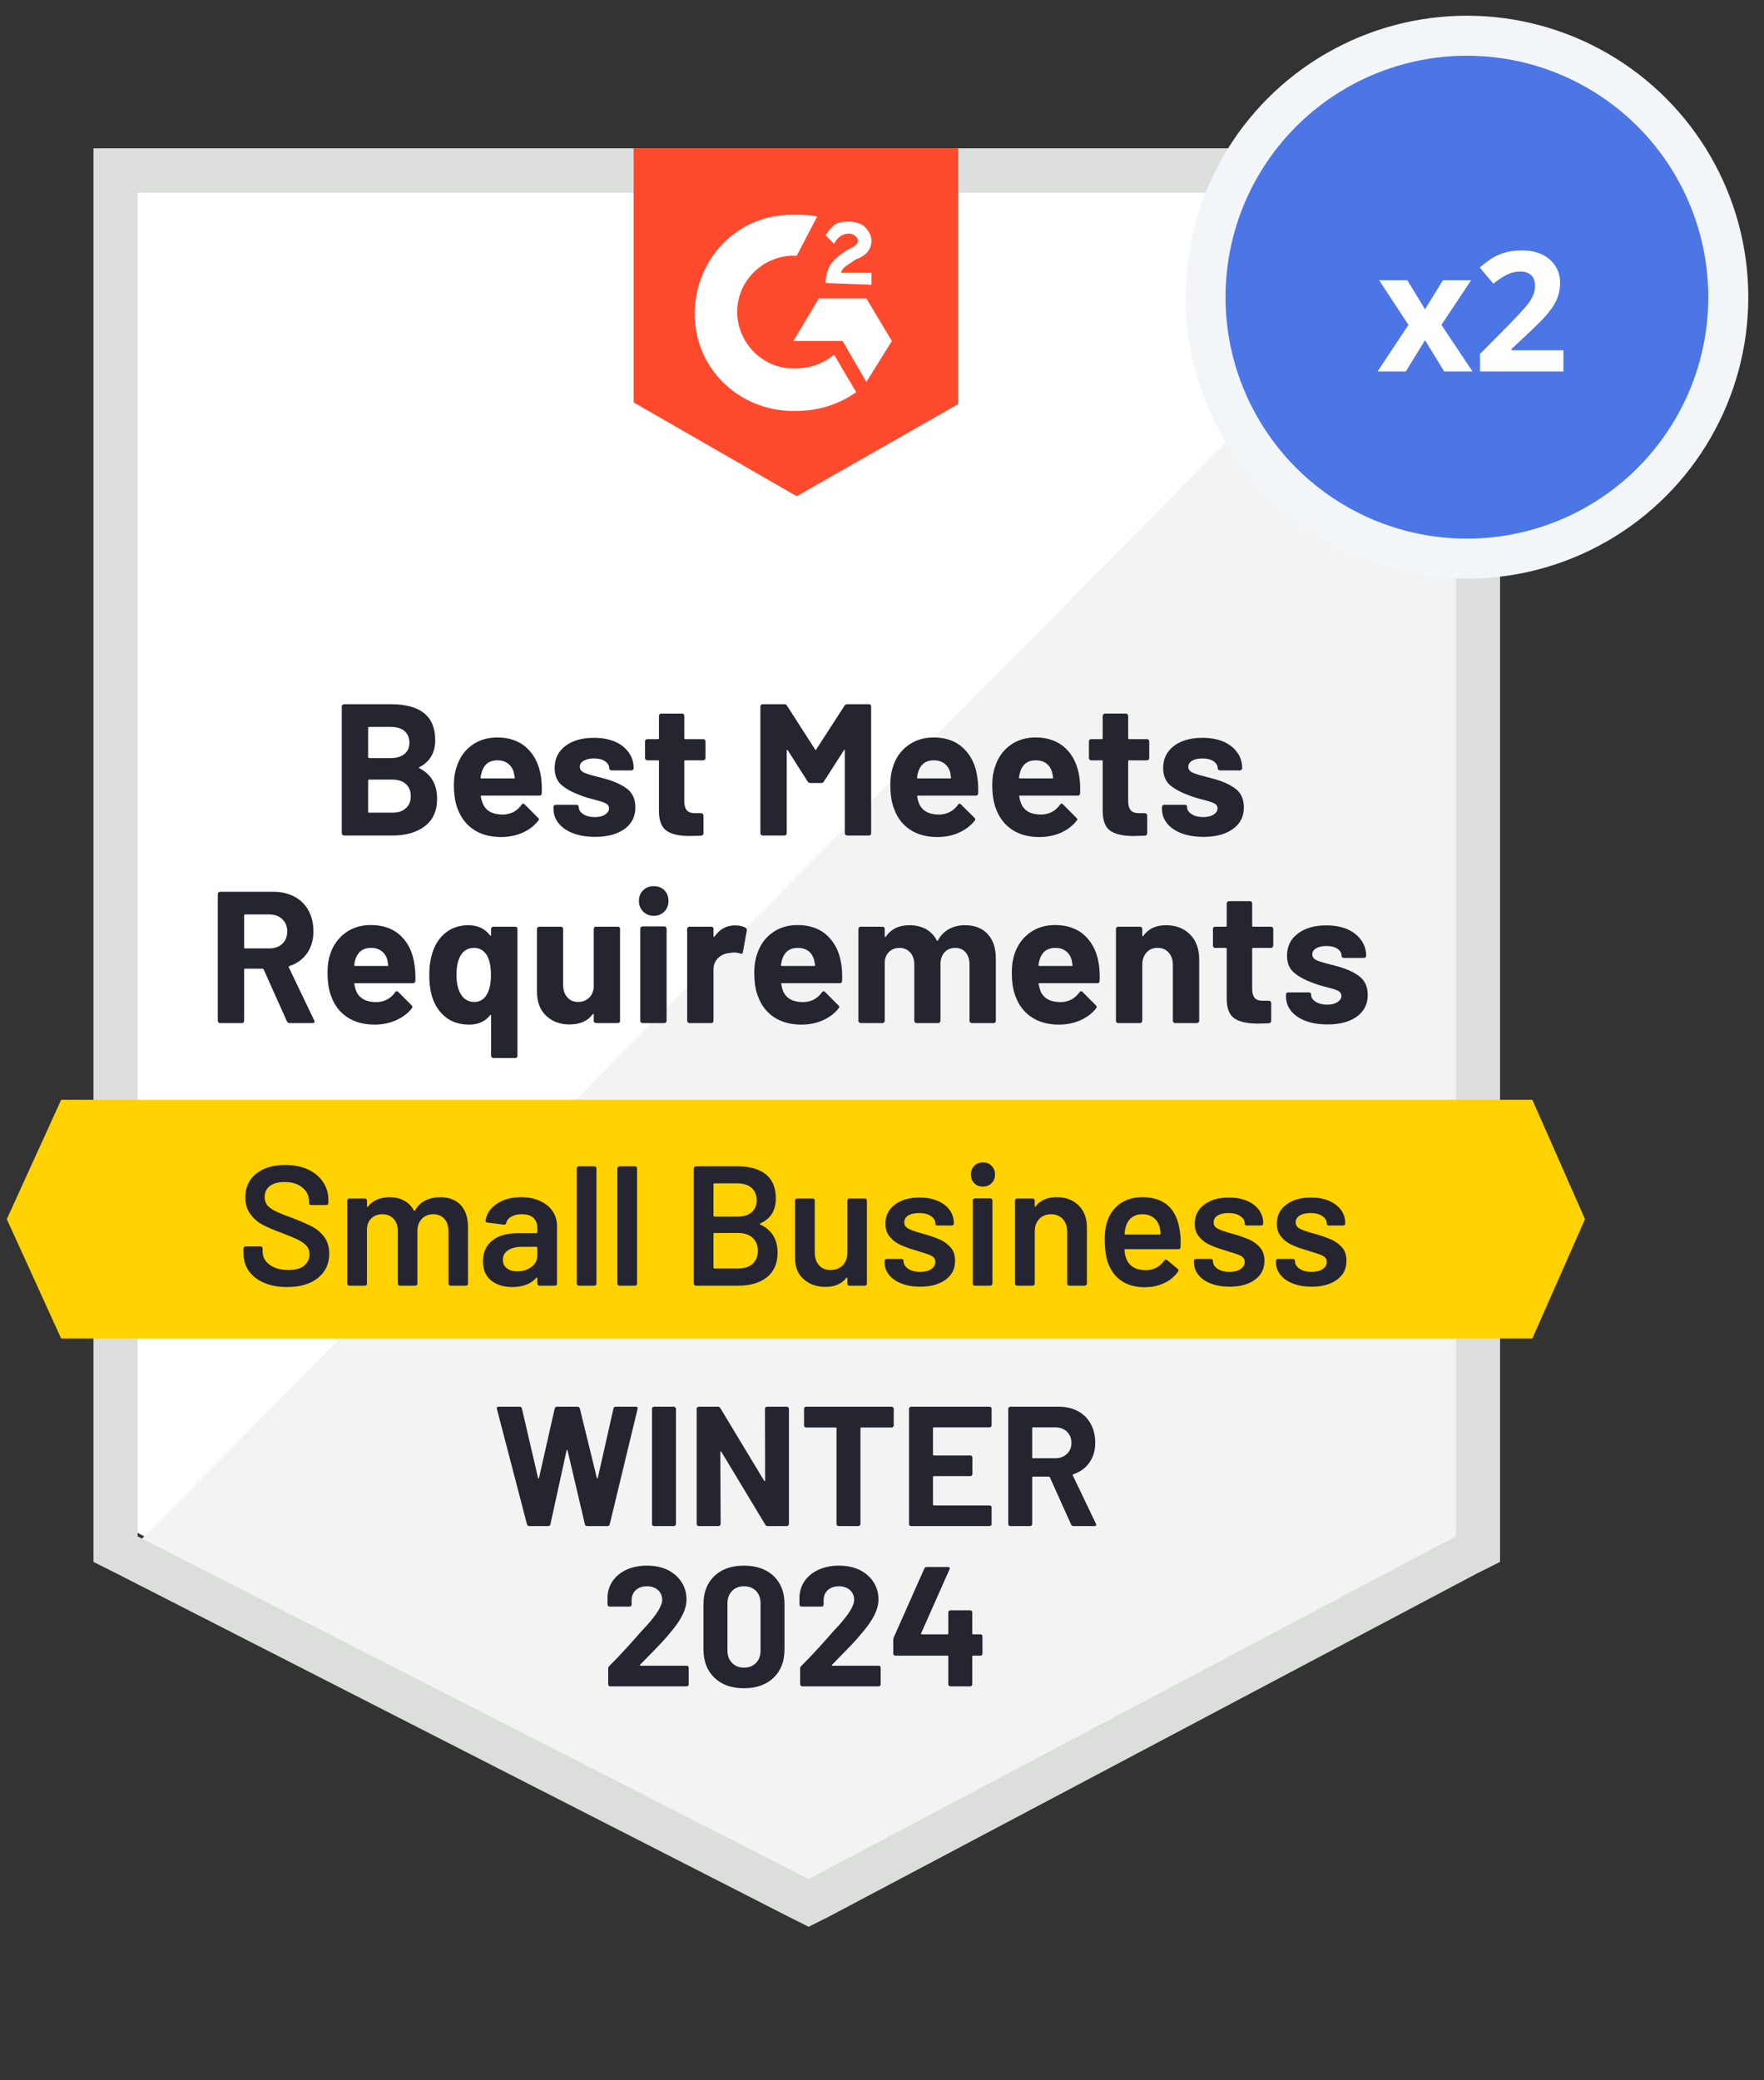
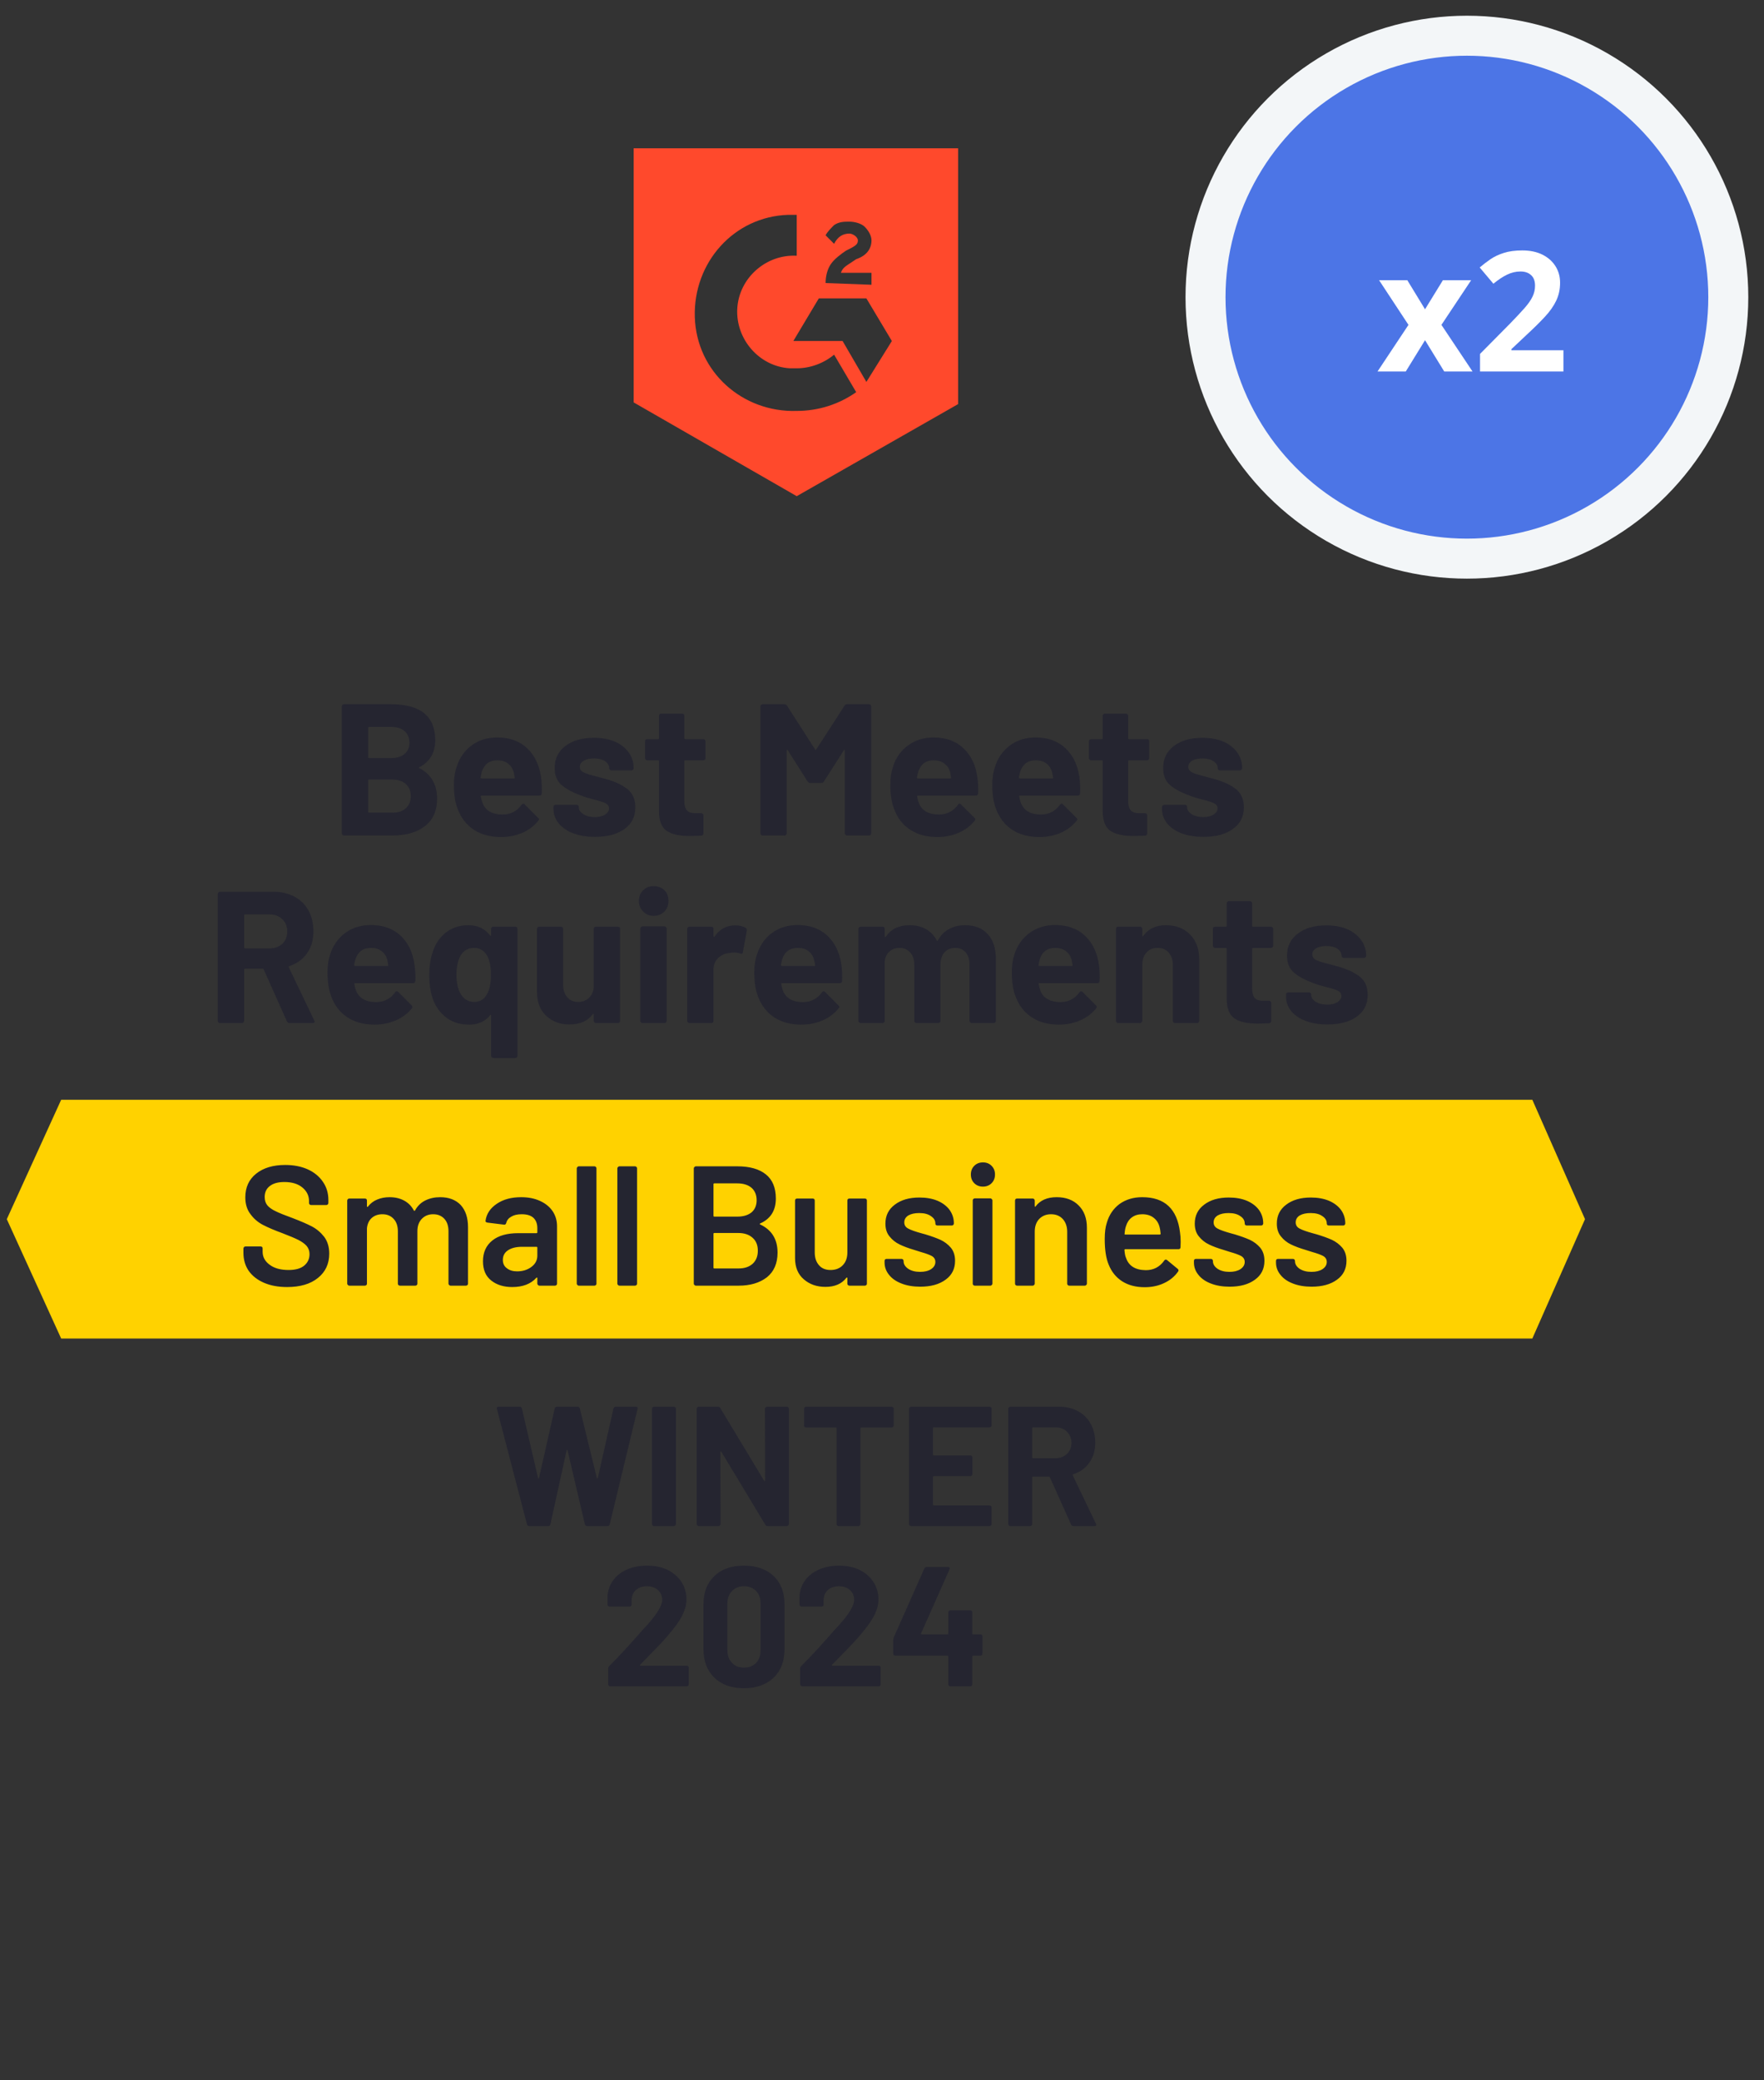
<svg xmlns="http://www.w3.org/2000/svg" width="95" height="112" viewBox="0 0 95 112" fill="none">
  <rect x="0" y="0" width="95" height="112" fill="#333333" stroke="none" />
-   <path d="M7.41 82.531L43.548 100.983L78.314 82.531V10.373H7.41V82.531Z" fill="white" />
-   <path d="M79.047 10.65L6.679 83.817L44.189 102.453L79.047 84.552V10.65Z" fill="#F2F3F2" />
-   <path d="M5.032 34.426V84.091L6.313 84.734L42.451 103.186L43.549 103.737L44.647 103.186L79.505 84.734L80.785 84.091V7.986H5.032V34.426ZM7.411 82.714V10.373H78.407V82.714L43.549 101.167L7.411 82.714Z" fill="#DCDEDC" />
-   <path d="M42.908 11.567C43.274 11.567 43.64 11.567 44.006 11.659L42.908 13.77C41.261 13.678 39.797 14.963 39.706 16.616C39.614 18.268 40.895 19.737 42.542 19.829H42.908C43.64 19.829 44.372 19.553 44.921 19.095L46.11 21.114C45.195 21.757 44.097 22.124 42.908 22.124C39.98 22.216 37.51 20.013 37.419 17.075C37.327 14.137 39.523 11.659 42.45 11.567H42.908ZM46.659 16.065L48.031 18.36L46.659 20.563L45.378 18.36H42.725L44.097 16.065H46.659ZM44.463 15.239C44.463 14.872 44.555 14.504 44.738 14.229C44.921 13.954 45.287 13.678 45.561 13.495L45.744 13.403C46.11 13.219 46.202 13.127 46.202 12.944C46.202 12.76 45.927 12.576 45.744 12.576C45.378 12.576 45.104 12.76 44.921 13.127L44.463 12.668C44.555 12.485 44.738 12.301 44.921 12.117C45.195 11.934 45.47 11.934 45.744 11.934C46.019 11.934 46.385 12.026 46.568 12.209C46.751 12.393 46.934 12.668 46.934 12.944C46.934 13.403 46.659 13.77 46.11 13.954L45.836 14.137C45.561 14.321 45.378 14.413 45.287 14.688H46.934V15.331L44.463 15.239ZM42.908 26.714L51.599 21.757V7.986H34.125V21.665L42.908 26.714Z" fill="#FF492C" />
+   <path d="M42.908 11.567L42.908 13.77C41.261 13.678 39.797 14.963 39.706 16.616C39.614 18.268 40.895 19.737 42.542 19.829H42.908C43.64 19.829 44.372 19.553 44.921 19.095L46.11 21.114C45.195 21.757 44.097 22.124 42.908 22.124C39.98 22.216 37.51 20.013 37.419 17.075C37.327 14.137 39.523 11.659 42.45 11.567H42.908ZM46.659 16.065L48.031 18.36L46.659 20.563L45.378 18.36H42.725L44.097 16.065H46.659ZM44.463 15.239C44.463 14.872 44.555 14.504 44.738 14.229C44.921 13.954 45.287 13.678 45.561 13.495L45.744 13.403C46.11 13.219 46.202 13.127 46.202 12.944C46.202 12.76 45.927 12.576 45.744 12.576C45.378 12.576 45.104 12.76 44.921 13.127L44.463 12.668C44.555 12.485 44.738 12.301 44.921 12.117C45.195 11.934 45.47 11.934 45.744 11.934C46.019 11.934 46.385 12.026 46.568 12.209C46.751 12.393 46.934 12.668 46.934 12.944C46.934 13.403 46.659 13.77 46.11 13.954L45.836 14.137C45.561 14.321 45.378 14.413 45.287 14.688H46.934V15.331L44.463 15.239ZM42.908 26.714L51.599 21.757V7.986H34.125V21.665L42.908 26.714Z" fill="#FF492C" />
  <path d="M82.524 59.212H3.294L0.366 65.639L3.294 72.065H82.524L85.36 65.639L82.524 59.212Z" fill="#FFD200" />
  <path d="M15.589 55.082C15.528 55.082 15.483 55.052 15.452 54.99L14.199 52.19C14.18 52.166 14.159 52.154 14.135 52.154H13.201C13.165 52.154 13.147 52.172 13.147 52.209V54.963C13.147 54.993 13.134 55.021 13.11 55.045C13.092 55.07 13.064 55.082 13.028 55.082H11.848C11.817 55.082 11.79 55.07 11.765 55.045C11.741 55.021 11.729 54.993 11.729 54.963V48.133C11.729 48.102 11.741 48.075 11.765 48.05C11.79 48.026 11.817 48.013 11.848 48.013H14.729C15.156 48.013 15.534 48.102 15.864 48.28C16.187 48.451 16.437 48.699 16.614 49.023C16.791 49.348 16.879 49.721 16.879 50.143C16.879 50.602 16.767 50.994 16.541 51.318C16.309 51.649 15.989 51.881 15.58 52.016C15.55 52.028 15.541 52.05 15.553 52.08L16.925 54.944C16.937 54.969 16.943 54.987 16.943 55C16.943 55.055 16.907 55.082 16.834 55.082H15.589ZM13.201 49.234C13.165 49.234 13.147 49.253 13.147 49.289V51.015C13.147 51.046 13.165 51.061 13.201 51.061H14.519C14.8 51.061 15.028 50.979 15.205 50.813C15.382 50.642 15.47 50.422 15.47 50.152C15.47 49.883 15.382 49.663 15.205 49.491C15.028 49.32 14.8 49.234 14.519 49.234H13.201ZM22.323 51.952C22.366 52.209 22.381 52.496 22.369 52.815C22.363 52.894 22.317 52.934 22.232 52.934H19.13C19.087 52.934 19.072 52.949 19.084 52.98C19.103 53.115 19.139 53.249 19.194 53.384C19.371 53.763 19.728 53.953 20.265 53.953C20.691 53.947 21.03 53.773 21.28 53.43C21.304 53.387 21.335 53.365 21.372 53.365C21.39 53.365 21.414 53.378 21.445 53.402L22.168 54.127C22.198 54.158 22.213 54.186 22.213 54.21C22.213 54.228 22.201 54.256 22.177 54.293C21.957 54.568 21.67 54.782 21.317 54.935C20.969 55.088 20.588 55.165 20.173 55.165C19.594 55.165 19.106 55.033 18.709 54.77C18.307 54.507 18.02 54.14 17.849 53.669C17.709 53.332 17.639 52.891 17.639 52.346C17.639 51.973 17.688 51.646 17.785 51.364C17.944 50.887 18.215 50.507 18.599 50.226C18.984 49.944 19.441 49.804 19.972 49.804C20.643 49.804 21.182 49.999 21.591 50.391C21.994 50.777 22.238 51.297 22.323 51.952ZM19.981 51.034C19.56 51.034 19.282 51.233 19.148 51.63C19.118 51.716 19.093 51.823 19.075 51.952C19.075 51.989 19.093 52.007 19.13 52.007H20.868C20.905 52.007 20.917 51.989 20.905 51.952C20.874 51.756 20.859 51.661 20.859 51.667C20.798 51.465 20.691 51.309 20.539 51.199C20.387 51.089 20.2 51.034 19.981 51.034ZM26.449 50.015C26.449 49.978 26.461 49.947 26.486 49.923C26.51 49.904 26.541 49.895 26.577 49.895H27.748C27.785 49.895 27.815 49.904 27.84 49.923C27.858 49.947 27.867 49.978 27.867 50.015V56.836C27.867 56.872 27.858 56.903 27.84 56.928C27.815 56.952 27.785 56.964 27.748 56.964H26.577C26.541 56.964 26.51 56.952 26.486 56.928C26.461 56.903 26.449 56.872 26.449 56.836V54.678C26.449 54.66 26.443 54.648 26.431 54.642C26.419 54.636 26.407 54.642 26.394 54.66C26.126 54.997 25.751 55.165 25.269 55.165C24.775 55.165 24.363 55.039 24.034 54.788C23.698 54.531 23.454 54.189 23.302 53.76C23.18 53.405 23.119 52.983 23.119 52.493C23.119 52.041 23.177 51.637 23.293 51.282C23.439 50.823 23.683 50.462 24.025 50.198C24.36 49.941 24.763 49.813 25.232 49.813C25.726 49.813 26.114 49.996 26.394 50.364C26.407 50.382 26.419 50.388 26.431 50.382C26.443 50.376 26.449 50.364 26.449 50.345V50.015ZM26.22 53.54C26.367 53.289 26.44 52.937 26.44 52.484C26.44 52.056 26.373 51.716 26.239 51.465C26.074 51.178 25.839 51.034 25.534 51.034C25.205 51.034 24.958 51.178 24.793 51.465C24.653 51.734 24.583 52.071 24.583 52.475C24.583 52.928 24.665 53.286 24.83 53.549C25.001 53.812 25.238 53.944 25.543 53.944C25.842 53.944 26.068 53.809 26.22 53.54ZM31.975 50.015C31.975 49.978 31.987 49.947 32.012 49.923C32.036 49.904 32.064 49.895 32.094 49.895H33.274C33.311 49.895 33.341 49.904 33.366 49.923C33.384 49.947 33.393 49.978 33.393 50.015V54.963C33.393 54.993 33.384 55.021 33.366 55.045C33.341 55.07 33.311 55.082 33.274 55.082H32.094C32.064 55.082 32.036 55.07 32.012 55.045C31.987 55.021 31.975 54.993 31.975 54.963V54.614C31.975 54.596 31.969 54.587 31.957 54.587C31.945 54.58 31.932 54.587 31.92 54.605C31.652 54.972 31.234 55.156 30.667 55.156C30.161 55.156 29.743 55 29.413 54.688C29.084 54.382 28.919 53.947 28.919 53.384V50.015C28.919 49.978 28.932 49.947 28.956 49.923C28.98 49.904 29.008 49.895 29.038 49.895H30.209C30.24 49.895 30.267 49.904 30.292 49.923C30.316 49.947 30.328 49.978 30.328 50.015V53.035C30.328 53.304 30.401 53.522 30.548 53.687C30.688 53.858 30.886 53.944 31.143 53.944C31.368 53.944 31.557 53.873 31.71 53.733C31.856 53.598 31.945 53.418 31.975 53.191V50.015ZM35.205 49.308C34.979 49.308 34.79 49.231 34.638 49.078C34.485 48.925 34.409 48.736 34.409 48.509C34.409 48.27 34.485 48.078 34.638 47.931C34.784 47.784 34.973 47.711 35.205 47.711C35.443 47.711 35.635 47.784 35.781 47.931C35.928 48.078 36.001 48.27 36.001 48.509C36.001 48.736 35.928 48.925 35.781 49.078C35.629 49.231 35.437 49.308 35.205 49.308ZM34.601 55.082C34.57 55.082 34.543 55.07 34.519 55.045C34.494 55.021 34.482 54.993 34.482 54.963V50.005C34.482 49.969 34.494 49.938 34.519 49.914C34.543 49.889 34.57 49.877 34.601 49.877H35.781C35.818 49.877 35.845 49.889 35.863 49.914C35.888 49.938 35.9 49.969 35.9 50.005V54.963C35.9 54.993 35.888 55.021 35.863 55.045C35.845 55.07 35.818 55.082 35.781 55.082H34.601ZM39.587 49.822C39.825 49.822 40.017 49.868 40.163 49.96C40.212 49.99 40.23 50.042 40.218 50.116L40.008 51.263C40.002 51.343 39.956 51.367 39.871 51.337C39.767 51.3 39.648 51.282 39.514 51.282C39.459 51.282 39.386 51.291 39.294 51.309C39.05 51.328 38.846 51.416 38.681 51.575C38.511 51.734 38.425 51.946 38.425 52.209V54.963C38.425 54.993 38.416 55.021 38.398 55.045C38.373 55.07 38.343 55.082 38.306 55.082H37.126C37.096 55.082 37.068 55.07 37.044 55.045C37.019 55.021 37.007 54.993 37.007 54.963V50.015C37.007 49.978 37.019 49.947 37.044 49.923C37.068 49.904 37.096 49.895 37.126 49.895H38.306C38.343 49.895 38.373 49.904 38.398 49.923C38.416 49.947 38.425 49.978 38.425 50.015V50.4C38.425 50.419 38.434 50.431 38.453 50.437C38.465 50.443 38.474 50.44 38.48 50.428C38.755 50.024 39.123 49.822 39.587 49.822ZM45.314 51.952C45.351 52.209 45.363 52.496 45.351 52.815C45.345 52.894 45.302 52.934 45.223 52.934H42.112C42.069 52.934 42.057 52.949 42.075 52.98C42.094 53.115 42.13 53.249 42.185 53.384C42.356 53.763 42.71 53.953 43.247 53.953C43.68 53.947 44.018 53.773 44.262 53.43C44.293 53.387 44.323 53.365 44.354 53.365C44.378 53.365 44.402 53.378 44.427 53.402L45.15 54.127C45.186 54.158 45.205 54.186 45.205 54.21C45.205 54.228 45.189 54.256 45.159 54.293C44.939 54.568 44.656 54.782 44.308 54.935C43.96 55.088 43.576 55.165 43.155 55.165C42.582 55.165 42.094 55.033 41.691 54.77C41.295 54.507 41.008 54.14 40.831 53.669C40.691 53.332 40.621 52.891 40.621 52.346C40.621 51.973 40.673 51.646 40.776 51.364C40.929 50.887 41.197 50.507 41.581 50.226C41.966 49.944 42.423 49.804 42.954 49.804C43.625 49.804 44.164 49.999 44.573 50.391C44.976 50.777 45.223 51.297 45.314 51.952ZM42.963 51.034C42.542 51.034 42.265 51.233 42.13 51.63C42.106 51.716 42.082 51.823 42.057 51.952C42.057 51.989 42.075 52.007 42.112 52.007H43.85C43.893 52.007 43.908 51.989 43.896 51.952C43.86 51.756 43.841 51.661 43.841 51.667C43.78 51.465 43.677 51.309 43.53 51.199C43.378 51.089 43.189 51.034 42.963 51.034ZM51.965 49.813C52.49 49.813 52.899 49.972 53.191 50.29C53.484 50.602 53.631 51.046 53.631 51.621V54.963C53.631 54.993 53.621 55.021 53.603 55.045C53.579 55.07 53.548 55.082 53.512 55.082H52.341C52.304 55.082 52.273 55.07 52.249 55.045C52.225 55.021 52.213 54.993 52.213 54.963V51.933C52.213 51.658 52.142 51.438 52.002 51.272C51.862 51.113 51.676 51.034 51.444 51.034C51.206 51.034 51.014 51.113 50.868 51.272C50.721 51.438 50.648 51.655 50.648 51.924V54.963C50.648 54.993 50.636 55.021 50.611 55.045C50.587 55.07 50.56 55.082 50.529 55.082H49.358C49.322 55.082 49.294 55.07 49.276 55.045C49.251 55.021 49.239 54.993 49.239 54.963V51.933C49.239 51.664 49.166 51.447 49.02 51.282C48.867 51.116 48.675 51.034 48.443 51.034C48.23 51.034 48.05 51.098 47.903 51.227C47.757 51.355 47.672 51.532 47.647 51.759V54.963C47.647 54.993 47.635 55.021 47.611 55.045C47.586 55.07 47.559 55.082 47.528 55.082H46.348C46.318 55.082 46.29 55.07 46.266 55.045C46.241 55.021 46.229 54.993 46.229 54.963V50.015C46.229 49.978 46.241 49.947 46.266 49.923C46.29 49.904 46.318 49.895 46.348 49.895H47.528C47.559 49.895 47.586 49.904 47.611 49.923C47.635 49.947 47.647 49.978 47.647 50.015V50.41C47.647 50.428 47.653 50.44 47.666 50.446C47.678 50.452 47.693 50.446 47.711 50.428C47.986 50.018 48.41 49.813 48.983 49.813C49.318 49.813 49.614 49.883 49.87 50.024C50.12 50.165 50.313 50.367 50.447 50.63C50.465 50.666 50.486 50.666 50.511 50.63C50.663 50.354 50.865 50.149 51.115 50.015C51.365 49.88 51.648 49.813 51.965 49.813ZM59.184 51.952C59.221 52.209 59.233 52.496 59.221 52.815C59.215 52.894 59.172 52.934 59.093 52.934H55.982C55.939 52.934 55.924 52.949 55.936 52.98C55.961 53.115 55.997 53.249 56.046 53.384C56.223 53.763 56.58 53.953 57.116 53.953C57.543 53.947 57.882 53.773 58.132 53.43C58.162 53.387 58.193 53.365 58.223 53.365C58.242 53.365 58.266 53.378 58.297 53.402L59.019 54.127C59.05 54.158 59.065 54.186 59.065 54.21C59.065 54.228 59.053 54.256 59.029 54.293C58.809 54.568 58.525 54.782 58.178 54.935C57.824 55.088 57.44 55.165 57.025 55.165C56.452 55.165 55.964 55.033 55.561 54.77C55.165 54.507 54.878 54.14 54.701 53.669C54.561 53.332 54.491 52.891 54.491 52.346C54.491 51.973 54.539 51.646 54.637 51.364C54.796 50.887 55.067 50.507 55.451 50.226C55.836 49.944 56.293 49.804 56.824 49.804C57.495 49.804 58.034 49.999 58.443 50.391C58.846 50.777 59.093 51.297 59.184 51.952ZM56.833 51.034C56.412 51.034 56.134 51.233 56 51.63C55.976 51.716 55.951 51.823 55.927 51.952C55.927 51.989 55.945 52.007 55.982 52.007H57.72C57.763 52.007 57.775 51.989 57.757 51.952C57.726 51.756 57.711 51.661 57.711 51.667C57.65 51.465 57.543 51.309 57.391 51.199C57.245 51.089 57.058 51.034 56.833 51.034ZM62.789 49.813C63.325 49.813 63.758 49.978 64.088 50.309C64.417 50.639 64.582 51.086 64.582 51.649V54.963C64.582 54.993 64.57 55.021 64.545 55.045C64.527 55.07 64.5 55.082 64.463 55.082H63.283C63.252 55.082 63.225 55.07 63.2 55.045C63.176 55.021 63.164 54.993 63.164 54.963V51.943C63.164 51.673 63.088 51.453 62.935 51.282C62.789 51.116 62.59 51.034 62.34 51.034C62.09 51.034 61.892 51.116 61.746 51.282C61.593 51.453 61.517 51.673 61.517 51.943V54.963C61.517 54.993 61.505 55.021 61.48 55.045C61.456 55.07 61.429 55.082 61.398 55.082H60.218C60.181 55.082 60.154 55.07 60.136 55.045C60.111 55.021 60.099 54.993 60.099 54.963V50.015C60.099 49.978 60.111 49.947 60.136 49.923C60.154 49.904 60.181 49.895 60.218 49.895H61.398C61.429 49.895 61.456 49.904 61.48 49.923C61.505 49.947 61.517 49.978 61.517 50.015V50.364C61.517 50.388 61.523 50.403 61.535 50.41C61.547 50.416 61.557 50.413 61.563 50.4C61.837 50.009 62.246 49.813 62.789 49.813ZM68.571 50.914C68.571 50.945 68.559 50.972 68.534 50.997C68.51 51.022 68.482 51.034 68.452 51.034H67.482C67.452 51.034 67.436 51.049 67.436 51.08V53.228C67.436 53.448 67.479 53.613 67.564 53.724C67.656 53.828 67.802 53.88 68.004 53.88H68.342C68.373 53.88 68.4 53.892 68.424 53.916C68.449 53.941 68.461 53.968 68.461 53.999V54.963C68.461 55.036 68.421 55.079 68.342 55.091C68.055 55.104 67.854 55.11 67.738 55.11C67.177 55.11 66.759 55.018 66.485 54.834C66.21 54.651 66.07 54.302 66.064 53.788V51.08C66.064 51.049 66.046 51.034 66.009 51.034H65.442C65.405 51.034 65.375 51.022 65.35 50.997C65.332 50.972 65.323 50.945 65.323 50.914V50.015C65.323 49.978 65.332 49.947 65.35 49.923C65.375 49.904 65.405 49.895 65.442 49.895H66.009C66.046 49.895 66.064 49.877 66.064 49.84V48.638C66.064 48.607 66.076 48.58 66.101 48.555C66.125 48.531 66.153 48.518 66.183 48.518H67.308C67.345 48.518 67.375 48.531 67.4 48.555C67.424 48.58 67.436 48.607 67.436 48.638V49.84C67.436 49.877 67.452 49.895 67.482 49.895H68.452C68.482 49.895 68.51 49.904 68.534 49.923C68.559 49.947 68.571 49.978 68.571 50.015V50.914ZM71.489 55.156C71.038 55.156 70.645 55.091 70.309 54.963C69.974 54.834 69.715 54.657 69.531 54.431C69.349 54.198 69.257 53.938 69.257 53.65V53.549C69.257 53.512 69.269 53.482 69.294 53.457C69.312 53.439 69.339 53.43 69.376 53.43H70.492C70.523 53.43 70.55 53.439 70.575 53.457C70.599 53.482 70.611 53.512 70.611 53.549V53.558C70.611 53.705 70.693 53.831 70.858 53.935C71.023 54.039 71.23 54.091 71.48 54.091C71.706 54.091 71.889 54.045 72.029 53.953C72.169 53.861 72.24 53.751 72.24 53.623C72.24 53.5 72.182 53.408 72.066 53.347C71.944 53.286 71.746 53.222 71.471 53.154C71.154 53.075 70.904 52.998 70.721 52.925C70.294 52.772 69.952 52.588 69.696 52.374C69.44 52.16 69.312 51.851 69.312 51.447C69.312 50.951 69.507 50.556 69.897 50.263C70.282 49.969 70.791 49.822 71.425 49.822C71.858 49.822 72.234 49.889 72.551 50.024C72.874 50.165 73.124 50.361 73.301 50.611C73.484 50.856 73.575 51.138 73.575 51.456C73.575 51.493 73.563 51.52 73.539 51.539C73.514 51.563 73.484 51.575 73.447 51.575H72.377C72.34 51.575 72.31 51.563 72.285 51.539C72.261 51.52 72.249 51.493 72.249 51.456C72.249 51.309 72.175 51.184 72.029 51.08C71.877 50.982 71.675 50.933 71.425 50.933C71.206 50.933 71.026 50.972 70.885 51.052C70.745 51.132 70.675 51.242 70.675 51.383C70.675 51.517 70.742 51.618 70.876 51.685C71.017 51.753 71.248 51.826 71.572 51.906C71.645 51.924 71.727 51.946 71.819 51.97C71.916 51.995 72.017 52.022 72.121 52.053C72.596 52.194 72.972 52.374 73.246 52.594C73.52 52.821 73.658 53.145 73.658 53.568C73.658 54.063 73.463 54.452 73.072 54.733C72.682 55.015 72.154 55.156 71.489 55.156ZM22.588 41.303C22.546 41.321 22.546 41.339 22.588 41.358C23.223 41.688 23.54 42.236 23.54 43.001C23.54 43.656 23.317 44.151 22.872 44.488C22.433 44.819 21.853 44.984 21.134 44.984H18.526C18.496 44.984 18.468 44.972 18.444 44.947C18.419 44.923 18.407 44.895 18.407 44.864V38.034C18.407 38.004 18.419 37.976 18.444 37.952C18.468 37.927 18.496 37.915 18.526 37.915H21.051C22.643 37.915 23.439 38.561 23.439 39.852C23.439 40.525 23.155 41.009 22.588 41.303ZM19.88 39.136C19.844 39.136 19.825 39.154 19.825 39.191V40.761C19.825 40.798 19.844 40.816 19.88 40.816H21.051C21.368 40.816 21.616 40.739 21.792 40.587C21.963 40.44 22.049 40.241 22.049 39.99C22.049 39.727 21.963 39.519 21.792 39.365C21.616 39.212 21.368 39.136 21.051 39.136H19.88ZM21.134 43.754C21.445 43.754 21.686 43.674 21.856 43.515C22.033 43.356 22.122 43.139 22.122 42.863C22.122 42.588 22.033 42.371 21.856 42.211C21.686 42.052 21.442 41.973 21.125 41.973H19.88C19.844 41.973 19.825 41.991 19.825 42.028V43.699C19.825 43.735 19.844 43.754 19.88 43.754H21.134ZM29.139 41.853C29.175 42.11 29.188 42.398 29.175 42.716C29.169 42.796 29.127 42.836 29.047 42.836H25.937C25.894 42.836 25.879 42.851 25.891 42.882C25.916 43.016 25.955 43.151 26.01 43.285C26.181 43.665 26.535 43.855 27.071 43.855C27.504 43.849 27.843 43.674 28.087 43.331C28.117 43.289 28.148 43.267 28.178 43.267C28.197 43.267 28.221 43.279 28.252 43.304L28.974 44.029C29.011 44.06 29.029 44.087 29.029 44.112C29.029 44.13 29.014 44.158 28.983 44.194C28.764 44.47 28.48 44.684 28.133 44.837C27.779 44.99 27.395 45.066 26.98 45.066C26.407 45.066 25.919 44.935 25.516 44.672C25.119 44.409 24.833 44.041 24.656 43.57C24.516 43.233 24.445 42.793 24.445 42.248C24.445 41.875 24.497 41.547 24.601 41.266C24.754 40.788 25.022 40.409 25.406 40.127C25.79 39.846 26.248 39.705 26.779 39.705C27.449 39.705 27.989 39.901 28.398 40.293C28.8 40.678 29.047 41.199 29.139 41.853ZM26.788 40.935C26.367 40.935 26.089 41.134 25.955 41.532C25.931 41.618 25.906 41.725 25.882 41.853C25.882 41.89 25.9 41.908 25.937 41.908H27.675C27.718 41.908 27.733 41.89 27.721 41.853C27.684 41.658 27.666 41.563 27.666 41.569C27.605 41.367 27.498 41.211 27.346 41.101C27.199 40.99 27.013 40.935 26.788 40.935ZM32.048 45.057C31.597 45.057 31.204 44.993 30.868 44.864C30.533 44.736 30.273 44.559 30.09 44.332C29.901 44.099 29.807 43.839 29.807 43.552V43.451C29.807 43.414 29.819 43.383 29.843 43.359C29.868 43.341 29.898 43.331 29.935 43.331H31.051C31.082 43.331 31.109 43.341 31.133 43.359C31.158 43.383 31.17 43.414 31.17 43.451V43.46C31.17 43.607 31.252 43.732 31.417 43.836C31.582 43.94 31.786 43.992 32.03 43.992C32.262 43.992 32.448 43.947 32.588 43.855C32.728 43.763 32.798 43.653 32.798 43.524C32.798 43.402 32.737 43.31 32.615 43.249C32.494 43.188 32.295 43.123 32.021 43.056C31.71 42.977 31.463 42.9 31.28 42.827C30.853 42.673 30.511 42.49 30.255 42.276C29.999 42.062 29.871 41.752 29.871 41.349C29.871 40.853 30.063 40.458 30.447 40.164C30.831 39.87 31.344 39.724 31.984 39.724C32.411 39.724 32.786 39.791 33.11 39.925C33.433 40.066 33.683 40.262 33.86 40.513C34.037 40.758 34.125 41.039 34.125 41.358C34.125 41.394 34.113 41.422 34.089 41.44C34.07 41.465 34.043 41.477 34.006 41.477H32.927C32.896 41.477 32.869 41.465 32.844 41.44C32.82 41.422 32.808 41.394 32.808 41.358C32.808 41.211 32.731 41.085 32.579 40.981C32.433 40.883 32.234 40.834 31.984 40.834C31.765 40.834 31.585 40.874 31.445 40.954C31.298 41.033 31.225 41.144 31.225 41.284C31.225 41.419 31.295 41.52 31.435 41.587C31.576 41.654 31.804 41.728 32.121 41.807L32.378 41.872L32.68 41.954C33.155 42.095 33.53 42.276 33.805 42.496C34.079 42.722 34.217 43.047 34.217 43.469C34.217 43.965 34.021 44.353 33.631 44.635C33.235 44.917 32.707 45.057 32.048 45.057ZM37.995 40.816C37.995 40.847 37.983 40.874 37.959 40.899C37.934 40.923 37.904 40.935 37.867 40.935H36.906C36.87 40.935 36.852 40.951 36.852 40.981V43.13C36.852 43.35 36.897 43.515 36.989 43.625C37.08 43.729 37.227 43.781 37.428 43.781H37.757C37.794 43.781 37.824 43.794 37.849 43.818C37.873 43.843 37.885 43.87 37.885 43.901V44.864C37.885 44.938 37.843 44.981 37.757 44.993C37.477 45.005 37.275 45.011 37.153 45.011C36.598 45.011 36.184 44.92 35.909 44.736C35.635 44.552 35.494 44.204 35.488 43.69V40.981C35.488 40.951 35.47 40.935 35.433 40.935H34.866C34.83 40.935 34.799 40.923 34.775 40.899C34.75 40.874 34.738 40.847 34.738 40.816V39.916C34.738 39.88 34.75 39.849 34.775 39.825C34.799 39.806 34.83 39.797 34.866 39.797H35.433C35.47 39.797 35.488 39.779 35.488 39.742V38.539C35.488 38.509 35.501 38.481 35.525 38.457C35.543 38.432 35.571 38.42 35.607 38.42H36.733C36.769 38.42 36.8 38.432 36.824 38.457C36.842 38.481 36.852 38.509 36.852 38.539V39.742C36.852 39.779 36.87 39.797 36.906 39.797H37.867C37.904 39.797 37.934 39.806 37.959 39.825C37.983 39.849 37.995 39.88 37.995 39.916V40.816ZM45.479 37.998C45.516 37.943 45.561 37.915 45.616 37.915H46.796C46.833 37.915 46.864 37.927 46.888 37.952C46.906 37.976 46.915 38.004 46.915 38.034V44.864C46.915 44.895 46.906 44.923 46.888 44.947C46.864 44.972 46.833 44.984 46.796 44.984H45.616C45.586 44.984 45.558 44.972 45.534 44.947C45.509 44.923 45.497 44.895 45.497 44.864V40.412C45.497 40.382 45.491 40.366 45.479 40.366C45.467 40.366 45.455 40.378 45.442 40.403L44.372 42.074C44.341 42.129 44.296 42.156 44.235 42.156H43.64C43.579 42.156 43.53 42.129 43.494 42.074L42.432 40.403C42.42 40.378 42.405 40.369 42.387 40.375C42.374 40.375 42.368 40.391 42.368 40.421V44.864C42.368 44.895 42.356 44.923 42.332 44.947C42.307 44.972 42.28 44.984 42.249 44.984H41.069C41.039 44.984 41.011 44.972 40.987 44.947C40.962 44.923 40.95 44.895 40.95 44.864V38.034C40.95 38.004 40.962 37.976 40.987 37.952C41.011 37.927 41.039 37.915 41.069 37.915H42.249C42.31 37.915 42.356 37.943 42.387 37.998L43.896 40.348C43.921 40.391 43.942 40.391 43.96 40.348L45.479 37.998ZM52.633 41.853C52.676 42.11 52.691 42.398 52.679 42.716C52.667 42.796 52.621 42.836 52.542 42.836H49.431C49.395 42.836 49.383 42.851 49.395 42.882C49.413 43.016 49.45 43.151 49.505 43.285C49.681 43.665 50.038 43.855 50.575 43.855C51.002 43.849 51.34 43.674 51.59 43.331C51.615 43.289 51.645 43.267 51.682 43.267C51.7 43.267 51.722 43.279 51.746 43.304L52.478 44.029C52.508 44.06 52.524 44.087 52.524 44.112C52.524 44.13 52.511 44.158 52.487 44.194C52.261 44.47 51.975 44.684 51.627 44.837C51.279 44.99 50.898 45.066 50.483 45.066C49.904 45.066 49.416 44.935 49.02 44.672C48.617 44.409 48.33 44.041 48.16 43.57C48.019 43.233 47.949 42.793 47.949 42.248C47.949 41.875 47.998 41.547 48.096 41.266C48.248 40.788 48.519 40.409 48.91 40.127C49.294 39.846 49.752 39.705 50.282 39.705C50.953 39.705 51.49 39.901 51.892 40.293C52.301 40.678 52.548 41.199 52.633 41.853ZM50.291 40.935C49.87 40.935 49.593 41.134 49.459 41.532C49.428 41.618 49.404 41.725 49.386 41.853C49.386 41.89 49.401 41.908 49.431 41.908H51.179C51.215 41.908 51.227 41.89 51.215 41.853C51.185 41.658 51.17 41.563 51.17 41.569C51.109 41.367 51.002 41.211 50.849 41.101C50.697 40.99 50.511 40.935 50.291 40.935ZM58.132 41.853C58.169 42.11 58.181 42.398 58.169 42.716C58.162 42.796 58.12 42.836 58.04 42.836H54.93C54.887 42.836 54.875 42.851 54.893 42.882C54.911 43.016 54.948 43.151 55.003 43.285C55.174 43.665 55.528 43.855 56.064 43.855C56.497 43.849 56.836 43.674 57.08 43.331C57.11 43.289 57.141 43.267 57.171 43.267C57.196 43.267 57.22 43.279 57.245 43.304L57.967 44.029C58.004 44.06 58.022 44.087 58.022 44.112C58.022 44.13 58.007 44.158 57.976 44.194C57.757 44.47 57.473 44.684 57.126 44.837C56.778 44.99 56.394 45.066 55.973 45.066C55.399 45.066 54.911 44.935 54.509 44.672C54.112 44.409 53.826 44.041 53.649 43.57C53.509 43.233 53.438 42.793 53.438 42.248C53.438 41.875 53.49 41.547 53.594 41.266C53.746 40.788 54.015 40.409 54.399 40.127C54.783 39.846 55.241 39.705 55.772 39.705C56.442 39.705 56.982 39.901 57.391 40.293C57.793 40.678 58.04 41.199 58.132 41.853ZM55.781 40.935C55.36 40.935 55.082 41.134 54.948 41.532C54.924 41.618 54.899 41.725 54.875 41.853C54.875 41.89 54.893 41.908 54.93 41.908H56.668C56.711 41.908 56.726 41.89 56.714 41.853C56.677 41.658 56.659 41.563 56.659 41.569C56.598 41.367 56.494 41.211 56.348 41.101C56.195 40.99 56.006 40.935 55.781 40.935ZM61.892 40.816C61.892 40.847 61.88 40.874 61.855 40.899C61.837 40.923 61.81 40.935 61.773 40.935H60.803C60.773 40.935 60.758 40.951 60.758 40.981V43.13C60.758 43.35 60.803 43.515 60.895 43.625C60.986 43.729 61.133 43.781 61.334 43.781H61.663C61.694 43.781 61.721 43.794 61.746 43.818C61.77 43.843 61.782 43.87 61.782 43.901V44.864C61.782 44.938 61.743 44.981 61.663 44.993C61.383 45.005 61.182 45.011 61.06 45.011C60.505 45.011 60.087 44.92 59.806 44.736C59.532 44.552 59.391 44.204 59.385 43.69V40.981C59.385 40.951 59.37 40.935 59.34 40.935H58.763C58.733 40.935 58.705 40.923 58.681 40.899C58.657 40.874 58.644 40.847 58.644 40.816V39.916C58.644 39.88 58.657 39.849 58.681 39.825C58.705 39.806 58.733 39.797 58.763 39.797H59.34C59.37 39.797 59.385 39.779 59.385 39.742V38.539C59.385 38.509 59.398 38.481 59.422 38.457C59.446 38.432 59.474 38.42 59.504 38.42H60.639C60.669 38.42 60.697 38.432 60.721 38.457C60.745 38.481 60.758 38.509 60.758 38.539V39.742C60.758 39.779 60.773 39.797 60.803 39.797H61.773C61.81 39.797 61.837 39.806 61.855 39.825C61.88 39.849 61.892 39.88 61.892 39.916V40.816ZM64.811 45.057C64.365 45.057 63.972 44.993 63.63 44.864C63.295 44.736 63.036 44.559 62.853 44.332C62.67 44.099 62.578 43.839 62.578 43.552V43.451C62.578 43.414 62.59 43.383 62.615 43.359C62.639 43.341 62.667 43.331 62.697 43.331H63.813C63.85 43.331 63.88 43.341 63.905 43.359C63.923 43.383 63.932 43.414 63.932 43.451V43.46C63.932 43.607 64.015 43.732 64.179 43.836C64.344 43.94 64.551 43.992 64.802 43.992C65.027 43.992 65.213 43.947 65.36 43.855C65.5 43.763 65.57 43.653 65.57 43.524C65.57 43.402 65.509 43.31 65.387 43.249C65.265 43.188 65.067 43.123 64.792 43.056C64.475 42.977 64.228 42.9 64.051 42.827C63.618 42.673 63.274 42.49 63.017 42.276C62.767 42.062 62.642 41.752 62.642 41.349C62.642 40.853 62.834 40.458 63.219 40.164C63.603 39.87 64.115 39.724 64.756 39.724C65.183 39.724 65.558 39.791 65.881 39.925C66.204 40.066 66.454 40.262 66.631 40.513C66.808 40.758 66.897 41.039 66.897 41.358C66.897 41.394 66.884 41.422 66.86 41.44C66.836 41.465 66.808 41.477 66.778 41.477H65.698C65.662 41.477 65.634 41.465 65.616 41.44C65.591 41.422 65.579 41.394 65.579 41.358C65.579 41.211 65.503 41.085 65.35 40.981C65.198 40.883 65 40.834 64.756 40.834C64.53 40.834 64.347 40.874 64.207 40.954C64.067 41.033 63.996 41.144 63.996 41.284C63.996 41.419 64.067 41.52 64.207 41.587C64.341 41.654 64.57 41.728 64.893 41.807C64.966 41.826 65.049 41.847 65.14 41.872C65.238 41.896 65.338 41.924 65.442 41.954C65.924 42.095 66.302 42.276 66.576 42.496C66.851 42.722 66.988 43.047 66.988 43.469C66.988 43.965 66.79 44.353 66.393 44.635C66.003 44.917 65.475 45.057 64.811 45.057Z" fill="#252530" />
  <path d="M15.462 69.294C14.986 69.294 14.571 69.217 14.217 69.064C13.864 68.911 13.589 68.697 13.394 68.422C13.205 68.146 13.11 67.822 13.11 67.449V67.219C13.11 67.189 13.123 67.161 13.147 67.136C13.165 67.118 13.19 67.109 13.22 67.109H14.034C14.065 67.109 14.092 67.118 14.117 67.136C14.135 67.161 14.144 67.189 14.144 67.219V67.394C14.144 67.675 14.269 67.908 14.519 68.091C14.769 68.281 15.111 68.376 15.544 68.376C15.916 68.376 16.197 68.296 16.386 68.137C16.575 67.978 16.669 67.773 16.669 67.522C16.669 67.351 16.617 67.204 16.514 67.081C16.41 66.965 16.264 66.858 16.075 66.76C15.879 66.662 15.59 66.54 15.206 66.393C14.772 66.234 14.422 66.084 14.153 65.943C13.885 65.802 13.662 65.609 13.486 65.365C13.303 65.126 13.211 64.826 13.211 64.465C13.211 63.926 13.406 63.501 13.796 63.189C14.187 62.877 14.708 62.721 15.361 62.721C15.818 62.721 16.224 62.8 16.578 62.959C16.925 63.118 17.197 63.342 17.392 63.63C17.587 63.911 17.685 64.239 17.685 64.612V64.768C17.685 64.799 17.673 64.826 17.648 64.85C17.63 64.869 17.605 64.878 17.575 64.878H16.752C16.721 64.878 16.697 64.869 16.678 64.85C16.654 64.826 16.642 64.799 16.642 64.768V64.667C16.642 64.379 16.526 64.138 16.294 63.942C16.056 63.74 15.73 63.639 15.315 63.639C14.98 63.639 14.721 63.709 14.538 63.85C14.348 63.991 14.254 64.19 14.254 64.447C14.254 64.63 14.303 64.78 14.4 64.897C14.498 65.013 14.644 65.117 14.839 65.209C15.035 65.306 15.337 65.429 15.745 65.576C16.178 65.741 16.526 65.891 16.788 66.026C17.044 66.16 17.267 66.347 17.456 66.586C17.639 66.83 17.731 67.133 17.731 67.495C17.731 68.045 17.526 68.483 17.118 68.807C16.715 69.132 16.163 69.294 15.462 69.294ZM23.705 64.456C24.174 64.456 24.544 64.597 24.812 64.878C25.074 65.166 25.205 65.564 25.205 66.072V69.11C25.205 69.141 25.196 69.165 25.178 69.184C25.153 69.208 25.126 69.22 25.096 69.22H24.263C24.232 69.22 24.208 69.208 24.19 69.184C24.165 69.165 24.153 69.141 24.153 69.11V66.292C24.153 66.01 24.08 65.787 23.933 65.622C23.781 65.457 23.58 65.374 23.33 65.374C23.08 65.374 22.875 65.457 22.717 65.622C22.558 65.787 22.479 66.007 22.479 66.283V69.11C22.479 69.141 22.47 69.165 22.451 69.184C22.427 69.208 22.4 69.22 22.369 69.22H21.537C21.506 69.22 21.479 69.208 21.454 69.184C21.436 69.165 21.427 69.141 21.427 69.11V66.292C21.427 66.01 21.351 65.787 21.198 65.622C21.046 65.457 20.844 65.374 20.594 65.374C20.362 65.374 20.17 65.441 20.018 65.576C19.871 65.71 19.786 65.894 19.762 66.127V69.11C19.762 69.141 19.753 69.165 19.734 69.184C19.71 69.208 19.682 69.22 19.652 69.22H18.81C18.78 69.22 18.755 69.208 18.737 69.184C18.712 69.165 18.7 69.141 18.7 69.11V64.639C18.7 64.609 18.712 64.581 18.737 64.557C18.755 64.538 18.78 64.529 18.81 64.529H19.652C19.682 64.529 19.71 64.538 19.734 64.557C19.753 64.581 19.762 64.609 19.762 64.639V64.942C19.762 64.961 19.768 64.973 19.78 64.979C19.792 64.985 19.804 64.979 19.817 64.961C19.951 64.789 20.115 64.664 20.311 64.584C20.512 64.499 20.735 64.456 20.978 64.456C21.277 64.456 21.54 64.517 21.765 64.639C21.991 64.762 22.165 64.939 22.287 65.172C22.305 65.196 22.326 65.196 22.351 65.172C22.485 64.927 22.671 64.746 22.909 64.63C23.147 64.514 23.412 64.456 23.705 64.456ZM28.069 64.456C28.453 64.456 28.792 64.523 29.084 64.658C29.377 64.792 29.603 64.976 29.761 65.209C29.92 65.447 29.999 65.717 29.999 66.016V69.11C29.999 69.141 29.99 69.165 29.972 69.184C29.947 69.208 29.92 69.22 29.89 69.22H29.048C29.017 69.22 28.993 69.208 28.975 69.184C28.95 69.165 28.938 69.141 28.938 69.11V68.817C28.938 68.798 28.932 68.786 28.92 68.78C28.907 68.78 28.895 68.786 28.883 68.798C28.584 69.129 28.151 69.294 27.584 69.294C27.127 69.294 26.751 69.177 26.459 68.945C26.16 68.712 26.01 68.367 26.01 67.908C26.01 67.43 26.178 67.057 26.514 66.788C26.843 66.524 27.309 66.393 27.913 66.393H28.892C28.923 66.393 28.938 66.377 28.938 66.347V66.127C28.938 65.888 28.868 65.701 28.728 65.567C28.587 65.438 28.377 65.374 28.096 65.374C27.864 65.374 27.678 65.417 27.538 65.502C27.392 65.582 27.3 65.695 27.264 65.842C27.245 65.915 27.203 65.946 27.136 65.934L26.248 65.824C26.218 65.817 26.193 65.808 26.175 65.796C26.151 65.778 26.142 65.756 26.148 65.732C26.196 65.359 26.398 65.052 26.751 64.814C27.099 64.575 27.538 64.456 28.069 64.456ZM27.849 68.449C28.148 68.449 28.404 68.37 28.618 68.211C28.831 68.051 28.938 67.85 28.938 67.605V67.173C28.938 67.143 28.923 67.127 28.892 67.127H28.124C27.8 67.127 27.547 67.189 27.364 67.311C27.175 67.433 27.081 67.608 27.081 67.834C27.081 68.03 27.154 68.18 27.3 68.284C27.441 68.394 27.624 68.449 27.849 68.449ZM31.17 69.22C31.14 69.22 31.116 69.208 31.097 69.184C31.073 69.165 31.061 69.141 31.061 69.11V62.904C31.061 62.874 31.073 62.849 31.097 62.831C31.116 62.806 31.14 62.794 31.17 62.794H32.012C32.043 62.794 32.07 62.806 32.094 62.831C32.113 62.849 32.122 62.874 32.122 62.904V69.11C32.122 69.141 32.113 69.165 32.094 69.184C32.07 69.208 32.043 69.22 32.012 69.22H31.17ZM33.357 69.22C33.326 69.22 33.302 69.208 33.284 69.184C33.259 69.165 33.247 69.141 33.247 69.11V62.904C33.247 62.874 33.259 62.849 33.284 62.831C33.302 62.806 33.326 62.794 33.357 62.794H34.199C34.229 62.794 34.257 62.806 34.281 62.831C34.299 62.849 34.308 62.874 34.308 62.904V69.11C34.308 69.141 34.299 69.165 34.281 69.184C34.257 69.208 34.229 69.22 34.199 69.22H33.357ZM40.941 65.87C40.905 65.888 40.905 65.906 40.941 65.925C41.563 66.218 41.875 66.723 41.875 67.439C41.875 68.021 41.682 68.465 41.298 68.771C40.908 69.07 40.402 69.22 39.779 69.22H37.474C37.444 69.22 37.419 69.208 37.401 69.184C37.376 69.165 37.364 69.141 37.364 69.11V62.904C37.364 62.874 37.376 62.849 37.401 62.831C37.419 62.806 37.444 62.794 37.474 62.794H39.706C40.371 62.794 40.883 62.938 41.243 63.226C41.603 63.513 41.783 63.948 41.783 64.529C41.783 65.172 41.502 65.619 40.941 65.87ZM38.471 63.712C38.441 63.712 38.425 63.727 38.425 63.758V65.457C38.425 65.487 38.441 65.502 38.471 65.502H39.706C40.03 65.502 40.286 65.426 40.475 65.273C40.658 65.114 40.749 64.897 40.749 64.621C40.749 64.34 40.658 64.116 40.475 63.951C40.286 63.792 40.03 63.712 39.706 63.712H38.471ZM39.779 68.293C40.097 68.293 40.35 68.207 40.539 68.036C40.722 67.865 40.813 67.632 40.813 67.338C40.813 67.038 40.719 66.806 40.53 66.641C40.341 66.469 40.084 66.384 39.761 66.384H38.471C38.441 66.384 38.425 66.399 38.425 66.43V68.247C38.425 68.278 38.441 68.293 38.471 68.293H39.779ZM45.635 64.639C45.635 64.609 45.644 64.581 45.662 64.557C45.687 64.538 45.714 64.529 45.745 64.529H46.577C46.608 64.529 46.635 64.538 46.66 64.557C46.678 64.581 46.687 64.609 46.687 64.639V69.11C46.687 69.141 46.678 69.165 46.66 69.184C46.635 69.208 46.608 69.22 46.577 69.22H45.745C45.714 69.22 45.687 69.208 45.662 69.184C45.644 69.165 45.635 69.141 45.635 69.11V68.817C45.635 68.798 45.629 68.786 45.617 68.78C45.604 68.774 45.592 68.78 45.58 68.798C45.33 69.123 44.955 69.285 44.455 69.285C43.991 69.285 43.604 69.15 43.293 68.881C42.975 68.611 42.817 68.229 42.817 67.733V64.639C42.817 64.609 42.826 64.581 42.844 64.557C42.869 64.538 42.896 64.529 42.927 64.529H43.768C43.799 64.529 43.826 64.538 43.851 64.557C43.869 64.581 43.878 64.609 43.878 64.639V67.43C43.878 67.718 43.955 67.947 44.107 68.119C44.253 68.29 44.461 68.376 44.729 68.376C45.004 68.376 45.223 68.29 45.388 68.119C45.553 67.947 45.635 67.718 45.635 67.43V64.639ZM49.56 69.275C49.175 69.275 48.837 69.217 48.544 69.101C48.258 68.991 48.035 68.835 47.876 68.633C47.718 68.437 47.638 68.217 47.638 67.972V67.889C47.638 67.859 47.648 67.831 47.666 67.807C47.69 67.788 47.718 67.779 47.748 67.779H48.553C48.584 67.779 48.608 67.788 48.627 67.807C48.651 67.831 48.663 67.859 48.663 67.889V67.908C48.663 68.061 48.745 68.195 48.91 68.311C49.081 68.422 49.294 68.477 49.551 68.477C49.794 68.477 49.993 68.428 50.145 68.33C50.298 68.226 50.374 68.097 50.374 67.944C50.374 67.804 50.31 67.697 50.182 67.623C50.06 67.556 49.859 67.482 49.578 67.403L49.23 67.293C48.919 67.201 48.657 67.103 48.444 66.999C48.23 66.895 48.05 66.751 47.904 66.567C47.757 66.39 47.684 66.16 47.684 65.879C47.684 65.45 47.852 65.111 48.187 64.86C48.523 64.603 48.965 64.474 49.514 64.474C49.886 64.474 50.212 64.532 50.493 64.649C50.773 64.771 50.99 64.936 51.142 65.144C51.295 65.359 51.371 65.6 51.371 65.87C51.371 65.9 51.359 65.928 51.335 65.952C51.316 65.971 51.292 65.98 51.261 65.98H50.484C50.453 65.98 50.426 65.971 50.401 65.952C50.383 65.928 50.374 65.9 50.374 65.87C50.374 65.71 50.295 65.579 50.136 65.475C49.984 65.365 49.773 65.31 49.505 65.31C49.267 65.31 49.072 65.352 48.919 65.438C48.773 65.53 48.7 65.655 48.7 65.814C48.7 65.961 48.77 66.072 48.91 66.145C49.056 66.225 49.297 66.31 49.633 66.402L49.834 66.457C50.157 66.555 50.429 66.653 50.648 66.751C50.868 66.855 51.054 66.996 51.206 67.173C51.359 67.357 51.435 67.592 51.435 67.88C51.435 68.315 51.264 68.654 50.923 68.899C50.581 69.15 50.127 69.275 49.56 69.275ZM52.936 63.887C52.747 63.887 52.591 63.825 52.469 63.703C52.347 63.581 52.286 63.425 52.286 63.235C52.286 63.045 52.347 62.889 52.469 62.767C52.591 62.644 52.747 62.583 52.936 62.583C53.125 62.583 53.28 62.644 53.402 62.767C53.524 62.889 53.585 63.045 53.585 63.235C53.585 63.425 53.524 63.581 53.402 63.703C53.28 63.825 53.125 63.887 52.936 63.887ZM52.496 69.22C52.466 69.22 52.439 69.208 52.414 69.184C52.396 69.165 52.387 69.141 52.387 69.11V64.63C52.387 64.6 52.396 64.575 52.414 64.557C52.439 64.532 52.466 64.52 52.496 64.52H53.338C53.369 64.52 53.393 64.532 53.411 64.557C53.436 64.575 53.448 64.6 53.448 64.63V69.11C53.448 69.141 53.436 69.165 53.411 69.184C53.393 69.208 53.369 69.22 53.338 69.22H52.496ZM56.906 64.456C57.4 64.456 57.794 64.603 58.087 64.897C58.385 65.19 58.535 65.591 58.535 66.099V69.11C58.535 69.141 58.523 69.165 58.498 69.184C58.48 69.208 58.456 69.22 58.425 69.22H57.583C57.553 69.22 57.525 69.208 57.501 69.184C57.483 69.165 57.474 69.141 57.474 69.11V66.319C57.474 66.038 57.394 65.808 57.236 65.631C57.077 65.46 56.867 65.374 56.604 65.374C56.342 65.374 56.129 65.46 55.964 65.631C55.805 65.802 55.726 66.029 55.726 66.31V69.11C55.726 69.141 55.714 69.165 55.69 69.184C55.671 69.208 55.647 69.22 55.616 69.22H54.775C54.744 69.22 54.717 69.208 54.692 69.184C54.674 69.165 54.665 69.141 54.665 69.11V64.639C54.665 64.609 54.674 64.581 54.692 64.557C54.717 64.538 54.744 64.529 54.775 64.529H55.616C55.647 64.529 55.671 64.538 55.69 64.557C55.714 64.581 55.726 64.609 55.726 64.639V64.933C55.726 64.951 55.732 64.964 55.744 64.97C55.757 64.976 55.766 64.97 55.772 64.951C56.022 64.621 56.4 64.456 56.906 64.456ZM63.548 66.347C63.573 66.5 63.585 66.671 63.585 66.861L63.576 67.146C63.576 67.219 63.539 67.256 63.466 67.256H60.602C60.572 67.256 60.557 67.271 60.557 67.302C60.575 67.504 60.602 67.641 60.639 67.715C60.785 68.156 61.142 68.379 61.709 68.385C62.124 68.385 62.454 68.214 62.698 67.871C62.722 67.834 62.752 67.816 62.789 67.816C62.813 67.816 62.835 67.825 62.853 67.843L63.42 68.311C63.475 68.354 63.484 68.403 63.448 68.458C63.259 68.728 63.006 68.936 62.688 69.083C62.377 69.23 62.03 69.303 61.645 69.303C61.17 69.303 60.764 69.196 60.429 68.982C60.099 68.767 59.858 68.468 59.706 68.082C59.566 67.751 59.495 67.293 59.495 66.705C59.495 66.35 59.532 66.062 59.605 65.842C59.727 65.414 59.956 65.074 60.291 64.823C60.633 64.578 61.042 64.456 61.517 64.456C62.719 64.456 63.396 65.086 63.548 66.347ZM61.517 65.374C61.292 65.374 61.103 65.432 60.95 65.548C60.804 65.658 60.7 65.814 60.639 66.016C60.602 66.121 60.578 66.255 60.566 66.42C60.554 66.451 60.566 66.466 60.602 66.466H62.46C62.49 66.466 62.505 66.451 62.505 66.42C62.493 66.267 62.475 66.151 62.451 66.072C62.396 65.851 62.286 65.68 62.121 65.557C61.963 65.435 61.761 65.374 61.517 65.374ZM66.22 69.275C65.836 69.275 65.497 69.217 65.204 69.101C64.918 68.991 64.695 68.835 64.537 68.633C64.378 68.437 64.299 68.217 64.299 67.972V67.889C64.299 67.859 64.308 67.831 64.326 67.807C64.35 67.788 64.378 67.779 64.408 67.779H65.213C65.244 67.779 65.268 67.788 65.287 67.807C65.311 67.831 65.323 67.859 65.323 67.889V67.908C65.323 68.061 65.406 68.195 65.57 68.311C65.741 68.422 65.955 68.477 66.211 68.477C66.455 68.477 66.653 68.428 66.805 68.33C66.958 68.226 67.034 68.097 67.034 67.944C67.034 67.804 66.97 67.697 66.842 67.623C66.72 67.556 66.519 67.482 66.238 67.403L65.891 67.293C65.579 67.201 65.317 67.103 65.104 66.999C64.89 66.895 64.71 66.751 64.564 66.567C64.418 66.39 64.344 66.16 64.344 65.879C64.344 65.45 64.512 65.111 64.848 64.86C65.183 64.603 65.625 64.474 66.174 64.474C66.546 64.474 66.873 64.532 67.153 64.649C67.434 64.771 67.65 64.936 67.803 65.144C67.955 65.359 68.031 65.6 68.031 65.87C68.031 65.9 68.019 65.928 67.995 65.952C67.977 65.971 67.952 65.98 67.922 65.98H67.144C67.114 65.98 67.086 65.971 67.062 65.952C67.043 65.928 67.034 65.9 67.034 65.87C67.034 65.71 66.955 65.579 66.796 65.475C66.644 65.365 66.433 65.31 66.165 65.31C65.927 65.31 65.732 65.352 65.579 65.438C65.433 65.53 65.36 65.655 65.36 65.814C65.36 65.961 65.43 66.072 65.57 66.145C65.717 66.225 65.958 66.31 66.293 66.402L66.494 66.457C66.818 66.555 67.089 66.653 67.309 66.751C67.528 66.855 67.714 66.996 67.867 67.173C68.019 67.357 68.096 67.592 68.096 67.88C68.096 68.315 67.925 68.654 67.583 68.899C67.242 69.15 66.787 69.275 66.22 69.275ZM70.639 69.275C70.255 69.275 69.916 69.217 69.623 69.101C69.337 68.991 69.114 68.835 68.956 68.633C68.797 68.437 68.718 68.217 68.718 67.972V67.889C68.718 67.859 68.727 67.831 68.745 67.807C68.769 67.788 68.797 67.779 68.827 67.779H69.632C69.663 67.779 69.687 67.788 69.706 67.807C69.73 67.831 69.742 67.859 69.742 67.889V67.908C69.742 68.061 69.825 68.195 69.989 68.311C70.16 68.422 70.374 68.477 70.63 68.477C70.874 68.477 71.072 68.428 71.224 68.33C71.377 68.226 71.453 68.097 71.453 67.944C71.453 67.804 71.389 67.697 71.261 67.623C71.139 67.556 70.938 67.482 70.657 67.403L70.309 67.293C69.998 67.201 69.736 67.103 69.523 66.999C69.309 66.895 69.129 66.751 68.983 66.567C68.837 66.39 68.763 66.16 68.763 65.879C68.763 65.45 68.931 65.111 69.266 64.86C69.602 64.603 70.044 64.474 70.593 64.474C70.965 64.474 71.291 64.532 71.572 64.649C71.853 64.771 72.069 64.936 72.222 65.144C72.374 65.359 72.45 65.6 72.45 65.87C72.45 65.9 72.438 65.928 72.414 65.952C72.395 65.971 72.371 65.98 72.341 65.98H71.563C71.532 65.98 71.505 65.971 71.481 65.952C71.462 65.928 71.453 65.9 71.453 65.87C71.453 65.71 71.374 65.579 71.215 65.475C71.063 65.365 70.852 65.31 70.584 65.31C70.346 65.31 70.151 65.352 69.998 65.438C69.852 65.53 69.779 65.655 69.779 65.814C69.779 65.961 69.849 66.072 69.989 66.145C70.136 66.225 70.377 66.31 70.712 66.402L70.913 66.457C71.237 66.555 71.508 66.653 71.728 66.751C71.947 66.855 72.133 66.996 72.286 67.173C72.438 67.357 72.514 67.592 72.514 67.88C72.514 68.315 72.344 68.654 72.002 68.899C71.66 69.15 71.206 69.275 70.639 69.275Z" fill="#242530" />
  <path d="M28.509 82.163C28.442 82.163 28.399 82.133 28.381 82.072L26.761 75.857L26.752 75.82C26.752 75.765 26.785 75.737 26.853 75.737H27.987C28.048 75.737 28.088 75.768 28.106 75.829L28.975 79.566C28.981 79.59 28.99 79.602 29.003 79.602C29.015 79.602 29.024 79.59 29.03 79.566L29.872 75.838C29.89 75.771 29.93 75.737 29.991 75.737H31.098C31.165 75.737 31.207 75.768 31.226 75.829L32.141 79.566C32.147 79.584 32.156 79.596 32.168 79.602C32.18 79.602 32.19 79.59 32.196 79.566L33.037 75.838C33.056 75.771 33.095 75.737 33.156 75.737H34.236C34.321 75.737 34.355 75.777 34.336 75.857L32.836 82.072C32.818 82.133 32.775 82.163 32.708 82.163H31.619C31.558 82.163 31.518 82.133 31.5 82.072L30.567 78.097C30.561 78.072 30.552 78.06 30.54 78.06C30.527 78.06 30.518 78.072 30.512 78.097L29.643 82.063C29.631 82.13 29.591 82.163 29.524 82.163H28.509ZM35.224 82.163C35.193 82.163 35.166 82.151 35.142 82.127C35.123 82.109 35.114 82.084 35.114 82.053V75.847C35.114 75.817 35.123 75.792 35.142 75.774C35.166 75.749 35.193 75.737 35.224 75.737H36.294C36.325 75.737 36.349 75.749 36.367 75.774C36.392 75.792 36.404 75.817 36.404 75.847V82.053C36.404 82.084 36.392 82.109 36.367 82.127C36.349 82.151 36.325 82.163 36.294 82.163H35.224ZM41.198 75.847C41.198 75.817 41.207 75.792 41.226 75.774C41.25 75.749 41.277 75.737 41.308 75.737H42.378C42.409 75.737 42.433 75.749 42.452 75.774C42.476 75.792 42.488 75.817 42.488 75.847V82.053C42.488 82.084 42.476 82.109 42.452 82.127C42.433 82.151 42.409 82.163 42.378 82.163H41.344C41.283 82.163 41.241 82.139 41.216 82.09L38.847 78.161C38.835 78.143 38.822 78.136 38.81 78.143C38.798 78.143 38.792 78.155 38.792 78.179L38.81 82.053C38.81 82.084 38.798 82.109 38.774 82.127C38.755 82.151 38.731 82.163 38.7 82.163H37.63C37.599 82.163 37.572 82.151 37.548 82.127C37.529 82.109 37.52 82.084 37.52 82.053V75.847C37.52 75.817 37.529 75.792 37.548 75.774C37.572 75.749 37.599 75.737 37.63 75.737H38.664C38.725 75.737 38.768 75.762 38.792 75.811L41.152 79.722C41.165 79.74 41.177 79.746 41.189 79.74C41.201 79.74 41.207 79.728 41.207 79.703L41.198 75.847ZM48.023 75.737C48.054 75.737 48.078 75.749 48.096 75.774C48.121 75.792 48.133 75.817 48.133 75.847V76.747C48.133 76.778 48.121 76.802 48.096 76.821C48.078 76.845 48.054 76.857 48.023 76.857H46.386C46.355 76.857 46.34 76.873 46.34 76.903V82.053C46.34 82.084 46.328 82.109 46.303 82.127C46.285 82.151 46.261 82.163 46.23 82.163H45.16C45.129 82.163 45.102 82.151 45.077 82.127C45.059 82.109 45.05 82.084 45.05 82.053V76.903C45.05 76.873 45.035 76.857 45.004 76.857H43.412C43.382 76.857 43.354 76.845 43.33 76.821C43.312 76.802 43.302 76.778 43.302 76.747V75.847C43.302 75.817 43.312 75.792 43.33 75.774C43.354 75.749 43.382 75.737 43.412 75.737H48.023ZM53.403 76.738C53.403 76.769 53.394 76.793 53.375 76.811C53.351 76.836 53.324 76.848 53.293 76.848H50.292C50.262 76.848 50.246 76.863 50.246 76.894V78.317C50.246 78.348 50.262 78.363 50.292 78.363H52.259C52.29 78.363 52.314 78.372 52.332 78.39C52.357 78.415 52.369 78.442 52.369 78.473V79.364C52.369 79.394 52.357 79.422 52.332 79.446C52.314 79.465 52.29 79.474 52.259 79.474H50.292C50.262 79.474 50.246 79.489 50.246 79.52V81.007C50.246 81.037 50.262 81.053 50.292 81.053H53.293C53.324 81.053 53.351 81.062 53.375 81.08C53.394 81.105 53.403 81.132 53.403 81.163V82.053C53.403 82.084 53.394 82.109 53.375 82.127C53.351 82.151 53.324 82.163 53.293 82.163H49.066C49.036 82.163 49.008 82.151 48.984 82.127C48.966 82.109 48.956 82.084 48.956 82.053V75.847C48.956 75.817 48.966 75.792 48.984 75.774C49.008 75.749 49.036 75.737 49.066 75.737H53.293C53.324 75.737 53.351 75.749 53.375 75.774C53.394 75.792 53.403 75.817 53.403 75.847V76.738ZM57.813 82.163C57.752 82.163 57.709 82.136 57.684 82.081L56.541 79.538C56.529 79.513 56.51 79.501 56.486 79.501H55.635C55.605 79.501 55.589 79.516 55.589 79.547V82.053C55.589 82.084 55.577 82.109 55.553 82.127C55.535 82.151 55.51 82.163 55.48 82.163H54.409C54.379 82.163 54.351 82.151 54.327 82.127C54.309 82.109 54.299 82.084 54.299 82.053V75.847C54.299 75.817 54.309 75.792 54.327 75.774C54.351 75.749 54.379 75.737 54.409 75.737H57.026C57.416 75.737 57.758 75.817 58.05 75.976C58.349 76.135 58.578 76.362 58.737 76.655C58.901 76.949 58.984 77.289 58.984 77.674C58.984 78.091 58.88 78.445 58.673 78.739C58.465 79.039 58.175 79.25 57.803 79.373C57.773 79.385 57.764 79.406 57.776 79.437L59.02 82.035C59.032 82.059 59.039 82.078 59.039 82.09C59.039 82.139 59.005 82.163 58.938 82.163H57.813ZM55.635 76.848C55.605 76.848 55.589 76.863 55.589 76.894V78.464C55.589 78.495 55.605 78.51 55.635 78.51H56.834C57.09 78.51 57.297 78.433 57.456 78.28C57.62 78.127 57.703 77.928 57.703 77.683C57.703 77.439 57.62 77.237 57.456 77.078C57.297 76.925 57.09 76.848 56.834 76.848H55.635ZM34.474 89.627C34.462 89.639 34.458 89.652 34.465 89.664C34.471 89.676 34.483 89.682 34.501 89.682H36.98C37.011 89.682 37.038 89.691 37.063 89.71C37.081 89.734 37.09 89.762 37.09 89.792V90.683C37.09 90.713 37.081 90.738 37.063 90.756C37.038 90.781 37.011 90.793 36.98 90.793H32.863C32.833 90.793 32.806 90.781 32.781 90.756C32.763 90.738 32.754 90.713 32.754 90.683V89.838C32.754 89.783 32.772 89.737 32.809 89.701C33.107 89.407 33.412 89.089 33.723 88.746C34.035 88.397 34.23 88.18 34.309 88.094C34.48 87.892 34.654 87.699 34.831 87.516C35.386 86.897 35.663 86.439 35.663 86.139C35.663 85.924 35.587 85.747 35.434 85.606C35.282 85.472 35.084 85.404 34.84 85.404C34.596 85.404 34.397 85.472 34.245 85.606C34.093 85.747 34.016 85.93 34.016 86.157V86.386C34.016 86.417 34.004 86.445 33.98 86.469C33.961 86.487 33.937 86.497 33.906 86.497H32.827C32.796 86.497 32.772 86.487 32.754 86.469C32.729 86.445 32.717 86.417 32.717 86.386V85.955C32.735 85.624 32.839 85.331 33.028 85.074C33.217 84.823 33.467 84.63 33.778 84.495C34.096 84.361 34.449 84.293 34.84 84.293C35.273 84.293 35.651 84.373 35.974 84.532C36.291 84.697 36.538 84.918 36.715 85.193C36.886 85.469 36.971 85.775 36.971 86.111C36.971 86.368 36.907 86.631 36.779 86.901C36.651 87.17 36.459 87.461 36.203 87.773C36.014 88.011 35.809 88.247 35.59 88.48C35.37 88.712 35.044 89.049 34.611 89.489L34.474 89.627ZM40.064 90.894C39.393 90.894 38.862 90.704 38.472 90.325C38.081 89.951 37.886 89.441 37.886 88.792V86.368C37.886 85.732 38.081 85.227 38.472 84.853C38.862 84.48 39.393 84.293 40.064 84.293C40.735 84.293 41.268 84.48 41.665 84.853C42.055 85.227 42.25 85.732 42.25 86.368V88.792C42.25 89.441 42.055 89.951 41.665 90.325C41.268 90.704 40.735 90.894 40.064 90.894ZM40.064 89.783C40.338 89.783 40.558 89.698 40.722 89.526C40.881 89.361 40.96 89.138 40.96 88.856V86.331C40.96 86.05 40.881 85.826 40.722 85.661C40.558 85.49 40.338 85.404 40.064 85.404C39.795 85.404 39.582 85.49 39.423 85.661C39.258 85.826 39.176 86.05 39.176 86.331V88.856C39.176 89.138 39.258 89.361 39.423 89.526C39.582 89.698 39.795 89.783 40.064 89.783ZM44.812 89.627C44.8 89.639 44.797 89.652 44.803 89.664C44.809 89.676 44.821 89.682 44.839 89.682H47.319C47.349 89.682 47.377 89.691 47.401 89.71C47.419 89.734 47.429 89.762 47.429 89.792V90.683C47.429 90.713 47.419 90.738 47.401 90.756C47.377 90.781 47.349 90.793 47.319 90.793H43.202C43.171 90.793 43.147 90.781 43.129 90.756C43.104 90.738 43.092 90.713 43.092 90.683V89.838C43.092 89.783 43.11 89.737 43.147 89.701C43.446 89.407 43.751 89.089 44.062 88.746C44.373 88.397 44.568 88.18 44.647 88.094C44.818 87.892 44.992 87.699 45.169 87.516C45.724 86.897 46.001 86.439 46.001 86.139C46.001 85.924 45.925 85.747 45.773 85.606C45.62 85.472 45.422 85.404 45.178 85.404C44.934 85.404 44.736 85.472 44.583 85.606C44.431 85.747 44.355 85.93 44.355 86.157V86.386C44.355 86.417 44.345 86.445 44.327 86.469C44.303 86.487 44.275 86.497 44.245 86.497H43.165C43.135 86.497 43.11 86.487 43.092 86.469C43.068 86.445 43.055 86.417 43.055 86.386V85.955C43.074 85.624 43.177 85.331 43.366 85.074C43.556 84.823 43.809 84.63 44.126 84.495C44.437 84.361 44.788 84.293 45.178 84.293C45.611 84.293 45.989 84.373 46.312 84.532C46.63 84.697 46.877 84.918 47.053 85.193C47.224 85.469 47.31 85.775 47.31 86.111C47.31 86.368 47.246 86.631 47.117 86.901C46.989 87.17 46.797 87.461 46.541 87.773C46.352 88.011 46.148 88.247 45.928 88.48C45.709 88.712 45.382 89.049 44.949 89.489L44.812 89.627ZM52.799 87.993C52.83 87.993 52.857 88.002 52.881 88.021C52.9 88.045 52.909 88.073 52.909 88.103V89.03C52.909 89.061 52.9 89.089 52.881 89.113C52.857 89.131 52.83 89.141 52.799 89.141H52.406C52.375 89.141 52.36 89.156 52.36 89.186V90.683C52.36 90.713 52.351 90.738 52.332 90.756C52.308 90.781 52.281 90.793 52.25 90.793H51.18C51.149 90.793 51.125 90.781 51.106 90.756C51.082 90.738 51.07 90.713 51.07 90.683V89.186C51.07 89.156 51.055 89.141 51.024 89.141H48.215C48.185 89.141 48.16 89.131 48.142 89.113C48.118 89.089 48.106 89.061 48.106 89.03V88.296C48.106 88.259 48.115 88.213 48.133 88.158L49.78 84.449C49.804 84.394 49.847 84.367 49.908 84.367H51.051C51.094 84.367 51.125 84.379 51.143 84.403C51.155 84.422 51.152 84.453 51.134 84.495L49.606 87.938C49.6 87.95 49.6 87.962 49.606 87.975C49.612 87.987 49.621 87.993 49.633 87.993H51.024C51.055 87.993 51.07 87.978 51.07 87.947V86.809C51.07 86.778 51.082 86.754 51.106 86.735C51.125 86.711 51.149 86.699 51.18 86.699H52.25C52.281 86.699 52.308 86.711 52.332 86.735C52.351 86.754 52.36 86.778 52.36 86.809V87.947C52.36 87.978 52.375 87.993 52.406 87.993H52.799Z" fill="#252530" />
  <circle cx="79" cy="16" r="14.077" fill="#4C75E6" stroke="#F3F6F8" stroke-width="2.154" />
  <path d="M75.853 17.491L74.271 15.087H75.791L76.745 16.651L77.707 15.087H79.228L77.628 17.491L79.302 20H77.778L76.745 18.317L75.708 20H74.187L75.853 17.491ZM84.198 20H79.707V19.055L81.32 17.425C81.645 17.091 81.905 16.812 82.102 16.59C82.301 16.364 82.445 16.159 82.532 15.975C82.623 15.79 82.669 15.592 82.669 15.381C82.669 15.127 82.597 14.936 82.453 14.81C82.313 14.681 82.124 14.617 81.886 14.617C81.637 14.617 81.396 14.674 81.161 14.788C80.927 14.902 80.682 15.065 80.427 15.276L79.689 14.401C79.874 14.243 80.069 14.094 80.274 13.953C80.482 13.812 80.722 13.7 80.994 13.615C81.27 13.527 81.599 13.483 81.983 13.483C82.405 13.483 82.767 13.559 83.069 13.711C83.373 13.864 83.608 14.072 83.772 14.335C83.936 14.596 84.018 14.892 84.018 15.223C84.018 15.578 83.947 15.901 83.807 16.194C83.666 16.487 83.461 16.777 83.192 17.064C82.925 17.352 82.603 17.669 82.225 18.018L81.399 18.796V18.857H84.198V20Z" fill="white" />
</svg>